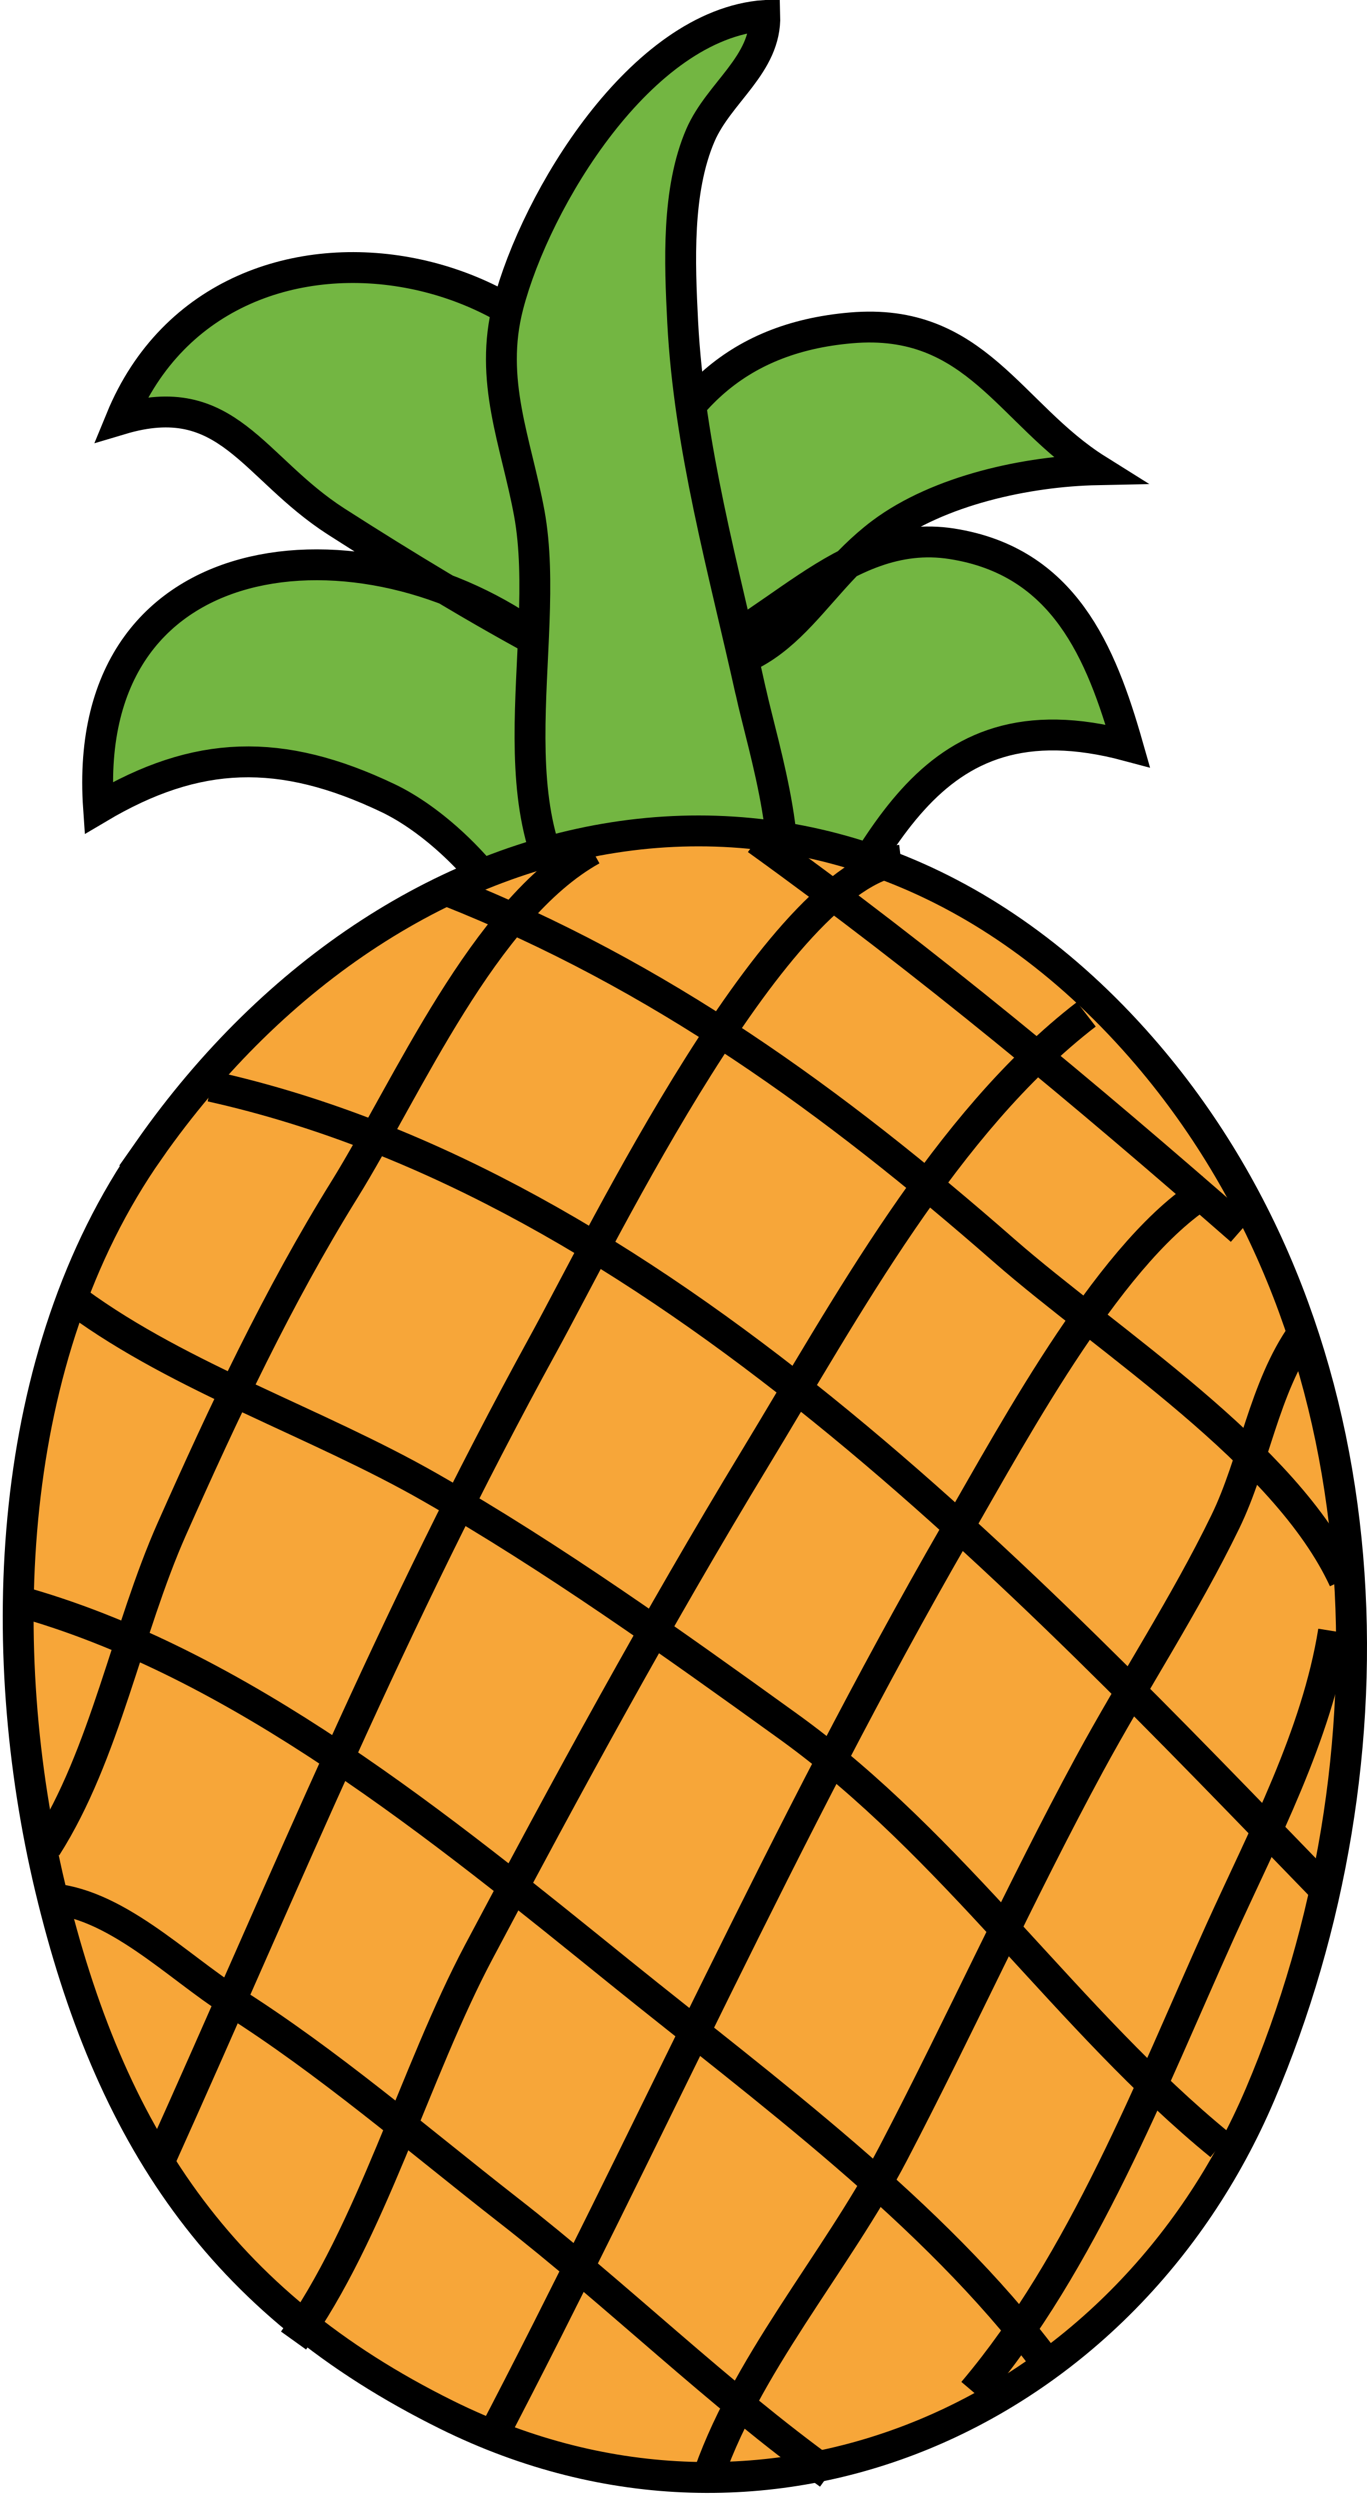
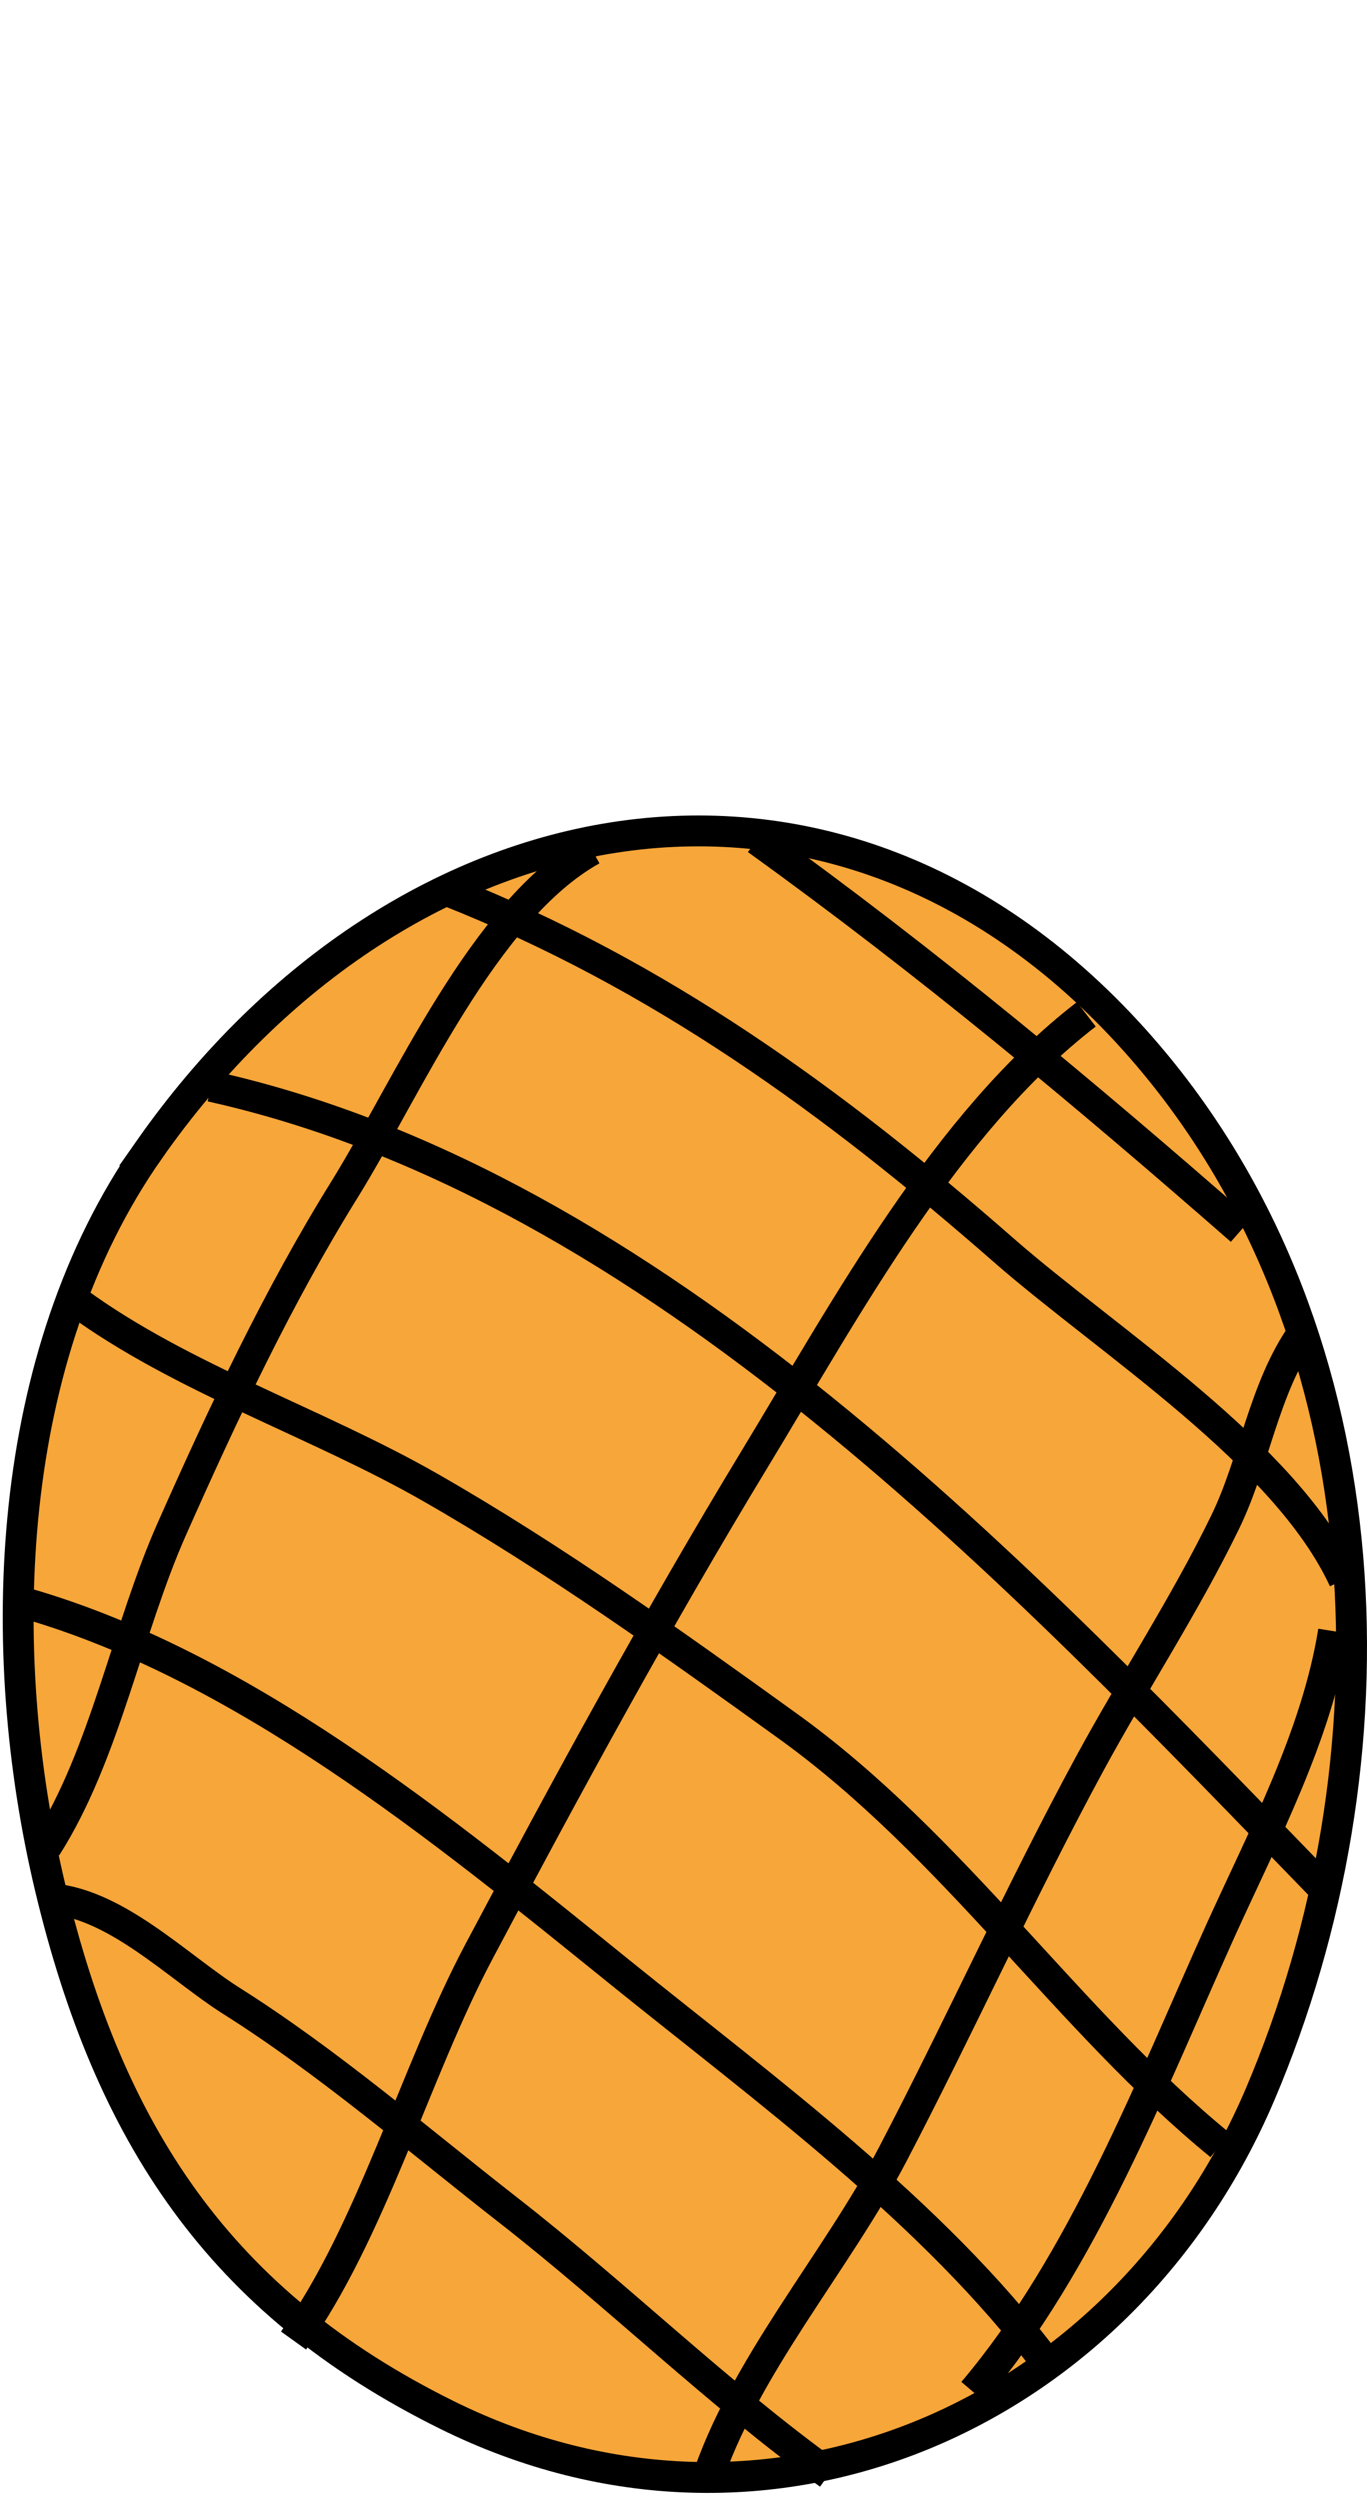
<svg xmlns="http://www.w3.org/2000/svg" xmlns:ns1="http://www.inkscape.org/namespaces/inkscape" xmlns:ns2="http://sodipodi.sourceforge.net/DTD/sodipodi-0.dtd" xmlns:xlink="http://www.w3.org/1999/xlink" version="1.0" id="Layer_1" width="53.241" height="97.343" viewBox="0 0 53.241 97.343" overflow="visible" enable-background="new 0 0 433.836 502.06" xml:space="preserve" ns1:version="0.47 r22583" ns2:docname="pineapple with flowers.svg" style="overflow:visible">
  <defs id="defs683">
    <ns1:perspective ns2:type="inkscape:persp3d" ns1:vp_x="0 : 251.03 : 1" ns1:vp_y="0 : 1000 : 0" ns1:vp_z="433.836 : 251.03 : 1" ns1:persp3d-origin="216.918 : 167.35333 : 1" id="perspective687" />
    <radialGradient ns1:collect="always" xlink:href="#XMLID_10_" id="radialGradient4321" gradientUnits="userSpaceOnUse" gradientTransform="matrix(1.05,0,0,1.048,-5.422,-16.451)" cx="253.049" cy="85.874" r="16.682" />
    <radialGradient ns1:collect="always" xlink:href="#XMLID_11_" id="radialGradient4323" gradientUnits="userSpaceOnUse" gradientTransform="matrix(1.05,0,0,1.048,-5.422,-16.451)" cx="171.476" cy="91.879" r="10.537" />
    <radialGradient ns1:collect="always" xlink:href="#XMLID_12_" id="radialGradient4325" gradientUnits="userSpaceOnUse" gradientTransform="matrix(1.05,0,0,1.048,-5.422,-16.451)" cx="247.098" cy="54.068" r="11.558" />
    <radialGradient ns1:collect="always" xlink:href="#XMLID_13_" id="radialGradient4327" gradientUnits="userSpaceOnUse" gradientTransform="matrix(1.05,0,0,1.048,-5.422,-16.451)" cx="179.878" cy="54.83" r="7.873" />
    <radialGradient id="XMLID_10_" cx="253.049" cy="85.874" r="16.682" gradientTransform="matrix(1.05,0,0,1.048,-5.422,-16.451)" gradientUnits="userSpaceOnUse">
      <stop offset="0.006" style="stop-color:#71190B" id="stop343" />
      <stop offset="0.069" style="stop-color:#871509" id="stop345" />
      <stop offset="0.186" style="stop-color:#A90F06" id="stop347" />
      <stop offset="0.312" style="stop-color:#C50904" id="stop349" />
      <stop offset="0.446" style="stop-color:#DB0502" id="stop351" />
      <stop offset="0.592" style="stop-color:#EB0201" id="stop353" />
      <stop offset="0.761" style="stop-color:#F40100" id="stop355" />
      <stop offset="1" style="stop-color:#F70000" id="stop357" />
    </radialGradient>
    <radialGradient id="XMLID_11_" cx="171.476" cy="91.879" r="10.537" gradientTransform="matrix(1.05,0,0,1.048,-5.422,-16.451)" gradientUnits="userSpaceOnUse">
      <stop offset="0.006" style="stop-color:#71190B" id="stop362" />
      <stop offset="0.069" style="stop-color:#871509" id="stop364" />
      <stop offset="0.186" style="stop-color:#A90F06" id="stop366" />
      <stop offset="0.312" style="stop-color:#C50904" id="stop368" />
      <stop offset="0.446" style="stop-color:#DB0502" id="stop370" />
      <stop offset="0.592" style="stop-color:#EB0201" id="stop372" />
      <stop offset="0.761" style="stop-color:#F40100" id="stop374" />
      <stop offset="1" style="stop-color:#F70000" id="stop376" />
    </radialGradient>
    <radialGradient id="XMLID_12_" cx="247.098" cy="54.068" r="11.558" gradientTransform="matrix(1.05,0,0,1.048,-5.422,-16.451)" gradientUnits="userSpaceOnUse">
      <stop offset="0.006" style="stop-color:#71190B" id="stop381" />
      <stop offset="0.069" style="stop-color:#871509" id="stop383" />
      <stop offset="0.186" style="stop-color:#A90F06" id="stop385" />
      <stop offset="0.312" style="stop-color:#C50904" id="stop387" />
      <stop offset="0.446" style="stop-color:#DB0502" id="stop389" />
      <stop offset="0.592" style="stop-color:#EB0201" id="stop391" />
      <stop offset="0.761" style="stop-color:#F40100" id="stop393" />
      <stop offset="1" style="stop-color:#F70000" id="stop395" />
    </radialGradient>
    <radialGradient id="XMLID_13_" cx="179.878" cy="54.83" r="7.873" gradientTransform="matrix(1.05,0,0,1.048,-5.422,-16.451)" gradientUnits="userSpaceOnUse">
      <stop offset="0.006" style="stop-color:#71190B" id="stop400" />
      <stop offset="0.069" style="stop-color:#871509" id="stop402" />
      <stop offset="0.186" style="stop-color:#A90F06" id="stop404" />
      <stop offset="0.312" style="stop-color:#C50904" id="stop406" />
      <stop offset="0.446" style="stop-color:#DB0502" id="stop408" />
      <stop offset="0.592" style="stop-color:#EB0201" id="stop410" />
      <stop offset="0.761" style="stop-color:#F40100" id="stop412" />
      <stop offset="1" style="stop-color:#F70000" id="stop414" />
    </radialGradient>
    <radialGradient ns1:collect="always" xlink:href="#XMLID_13_" id="radialGradient4480" gradientUnits="userSpaceOnUse" gradientTransform="matrix(1.05,0,0,1.048,-190.516,-28.923)" cx="179.878" cy="54.83" r="7.873" />
    <radialGradient ns1:collect="always" xlink:href="#XMLID_12_" id="radialGradient4483" gradientUnits="userSpaceOnUse" gradientTransform="matrix(1.05,0,0,1.048,-190.516,-28.923)" cx="247.098" cy="54.068" r="11.558" />
    <radialGradient ns1:collect="always" xlink:href="#XMLID_11_" id="radialGradient4486" gradientUnits="userSpaceOnUse" gradientTransform="matrix(1.05,0,0,1.048,-190.516,-28.923)" cx="171.476" cy="91.879" r="10.537" />
    <radialGradient ns1:collect="always" xlink:href="#XMLID_10_" id="radialGradient4489" gradientUnits="userSpaceOnUse" gradientTransform="matrix(1.05,0,0,1.048,-190.516,-28.923)" cx="253.049" cy="85.874" r="16.682" />
  </defs>
  <ns2:namedview pagecolor="#ffffff" bordercolor="#666666" borderopacity="1" objecttolerance="10" gridtolerance="10" guidetolerance="10" ns1:pageopacity="0" ns1:pageshadow="2" ns1:window-width="1366" ns1:window-height="706" id="namedview681" showgrid="false" ns1:zoom="1.8802534" ns1:cx="10.053783" ns1:cy="58.932921" ns1:window-x="-8" ns1:window-y="-8" ns1:window-maximized="1" ns1:current-layer="Layer_1" />
-   <path d="m 20.309,41.998 c 2.71,-3.732 -1.838,-9.315 -5.188,-10.917 -4.185,-1.999 -7.46,-1.889 -11.283,0.38 -0.758,-10.936 10.936,-11.507 17.542,-6.236 -2.726,-1.45 -5.666,-3.239 -8.29,-4.92 -3.267,-2.102 -4.225,-5.222 -8.382,-3.98 4.081,-9.942 19.575,-6.367 19.992,3.546 1.392,-4.074 3.861,-6.711 8.446,-7.104 4.866,-0.42 6.19,3.392 9.593,5.523 -2.725,0.056 -6.177,0.795 -8.412,2.471 -2.966,2.233 -3.823,5.701 -8.287,5.246 3.941,-1.195 6.728,-5.509 11.032,-4.833 4.365,0.683 5.811,4.221 6.852,7.867 -8.125,-2.175 -9.77,4.508 -13.274,9.762 -1.662,2.497 -9.121,5.346 -9.935,0.792" id="path338" style="fill:#73b642;stroke:#000000;stroke-width:1.202" />
-   <path d="m 29.235,26.907 c 0.521,2.345 1.979,6.806 0.811,9.084 -1.342,2.619 -4.451,2.218 -6.544,0.512 -4.727,-3.847 -1.935,-11.309 -2.889,-16.523 -0.51,-2.771 -1.581,-5.167 -0.821,-8.086 1.069,-4.109 5.167,-10.948 9.995,-11.293 0.057,1.916 -1.777,2.985 -2.507,4.663 -0.93,2.158 -0.807,4.974 -0.692,7.266 0.253,4.884 1.593,9.628 2.647,14.377 z" id="path472" style="fill:#73b642;stroke:#000000;stroke-width:1.202" />
+   <path d="m 29.235,26.907 z" id="path472" style="fill:#73b642;stroke:#000000;stroke-width:1.202" />
  <path d="m 5.795,44.792 c -5.616,8.022 -6.068,19.386 -3.835,28.731 2.299,9.601 6.602,16.132 15.433,20.505 12.598,6.238 26.385,-0.036 31.685,-12.478 5.511,-12.947 5.05,-29.389 -4.37,-40.458 -11.681,-13.705 -29.051,-10.391 -38.913,3.7 z" id="path474" style="fill:#f7a639;stroke:#000000;stroke-width:1.202" />
  <path style="fill:none;stroke:#000000;stroke-width:1.202" id="path476" d="m 1.8,73.922 c 2.635,0.098 5.12,2.668 7.222,3.995 3.742,2.362 7.239,5.383 10.727,8.106 4.321,3.364 8.191,7.178 12.54,10.317" />
  <path style="fill:none;stroke:#000000;stroke-width:1.202" id="path478" d="m 0.601,62.313 c 8.711,2.374 16.673,8.936 23.566,14.502 5.645,4.556 12.177,9.32 16.542,15.125" />
  <path style="fill:none;stroke:#000000;stroke-width:1.202" id="path480" d="m 3.01,50.704 c 4.061,2.968 9.337,4.692 13.735,7.207 4.783,2.734 9.443,6.062 13.943,9.305 6.465,4.655 10.917,11.483 16.836,16.314" />
  <path style="fill:none;stroke:#000000;stroke-width:1.202" id="path482" d="m 8.219,42.3 c 17.35,3.859 31.707,19.257 43.318,31.223" />
  <path style="fill:none;stroke:#000000;stroke-width:1.202" id="path484" d="m 17.446,34.693 c 8.238,3.263 15.008,8.176 21.66,14.001 4.047,3.54 10.966,7.905 13.237,12.82" />
  <path style="fill:none;stroke:#000000;stroke-width:1.202" id="path486" d="m 1.8,71.921 c 2.302,-3.614 3.142,-8.447 4.898,-12.399 2.006,-4.516 4.118,-9.019 6.729,-13.219 2.435,-3.928 5.409,-10.866 9.628,-13.211" />
-   <path style="fill:none;stroke:#000000;stroke-width:1.202" id="path488" d="m 6.192,84.199 c 5.084,-11.29 9.006,-20.998 14.976,-31.878 2.36,-4.299 9.097,-18.243 13.925,-18.828" />
  <path style="fill:none;stroke:#000000;stroke-width:1.202" id="path490" d="m 11.432,91.137 c 3.039,-4.237 4.72,-10.417 7.203,-15.11 3.456,-6.517 6.95,-12.94 10.777,-19.248 3.53,-5.819 7.422,-13.067 12.897,-17.283" />
-   <path style="fill:none;stroke:#000000;stroke-width:1.202" id="path492" d="m 19.048,95.139 c 6.127,-11.71 11.513,-23.919 18.152,-35.435 2.424,-4.209 6.196,-11.226 9.924,-13.401" />
  <path style="fill:none;stroke:#000000;stroke-width:1.202" id="path494" d="m 27.471,96.742 c 1.479,-4.585 5.092,-8.624 7.322,-12.901 2.616,-5.009 4.931,-10.148 7.628,-15.128 1.715,-3.164 3.729,-6.217 5.3,-9.452 1.136,-2.33 1.507,-5.225 3.017,-7.354" />
  <path style="fill:none;stroke:#000000;stroke-width:1.202" id="path496" d="m 37.901,93.136 c 4.278,-5.051 6.931,-11.974 9.62,-17.931 1.695,-3.74 3.765,-7.63 4.416,-11.69" />
  <path style="fill:none;stroke:#000000;stroke-width:1.202" id="path498" d="m 29.48,32.691 c 6.699,4.822 12.753,9.877 18.853,15.212" />
</svg>